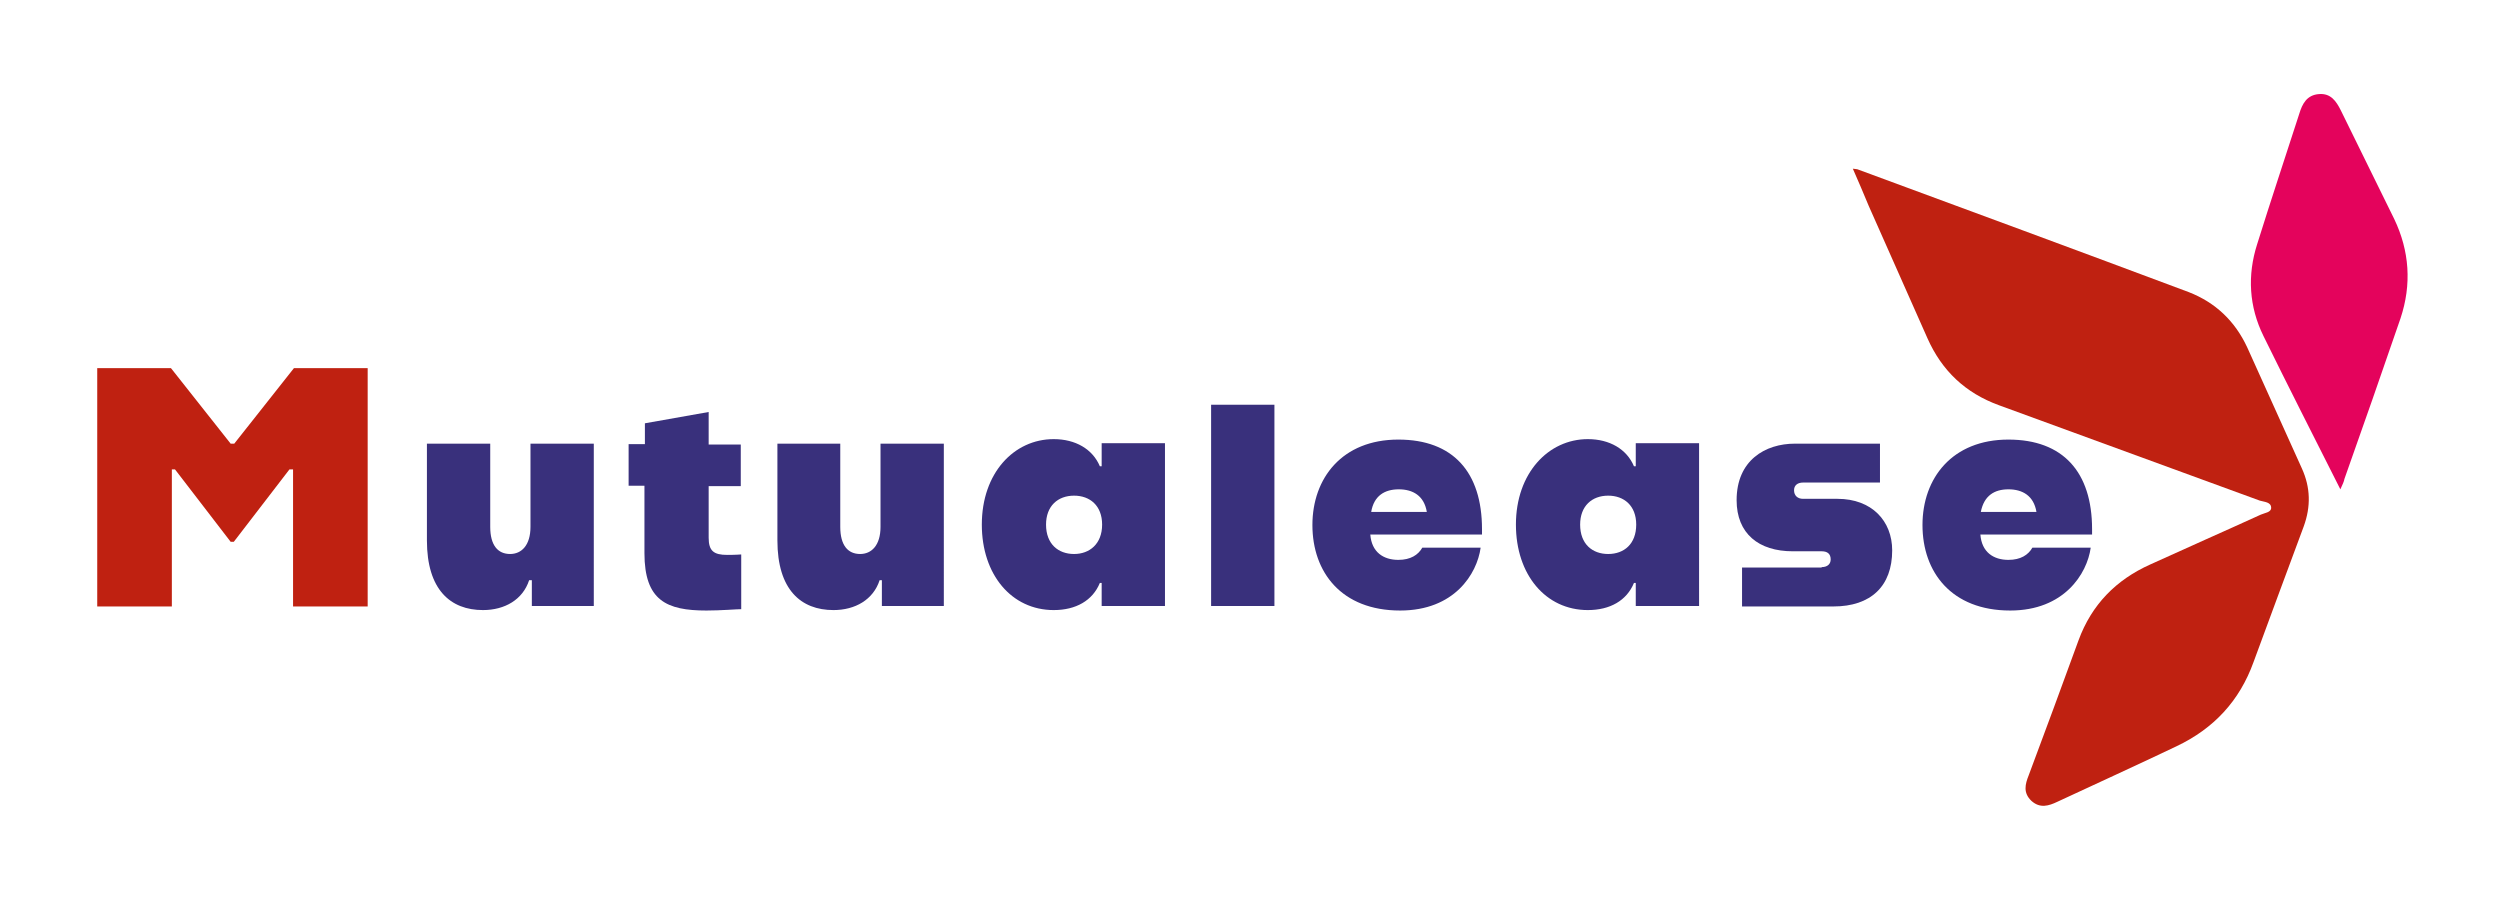
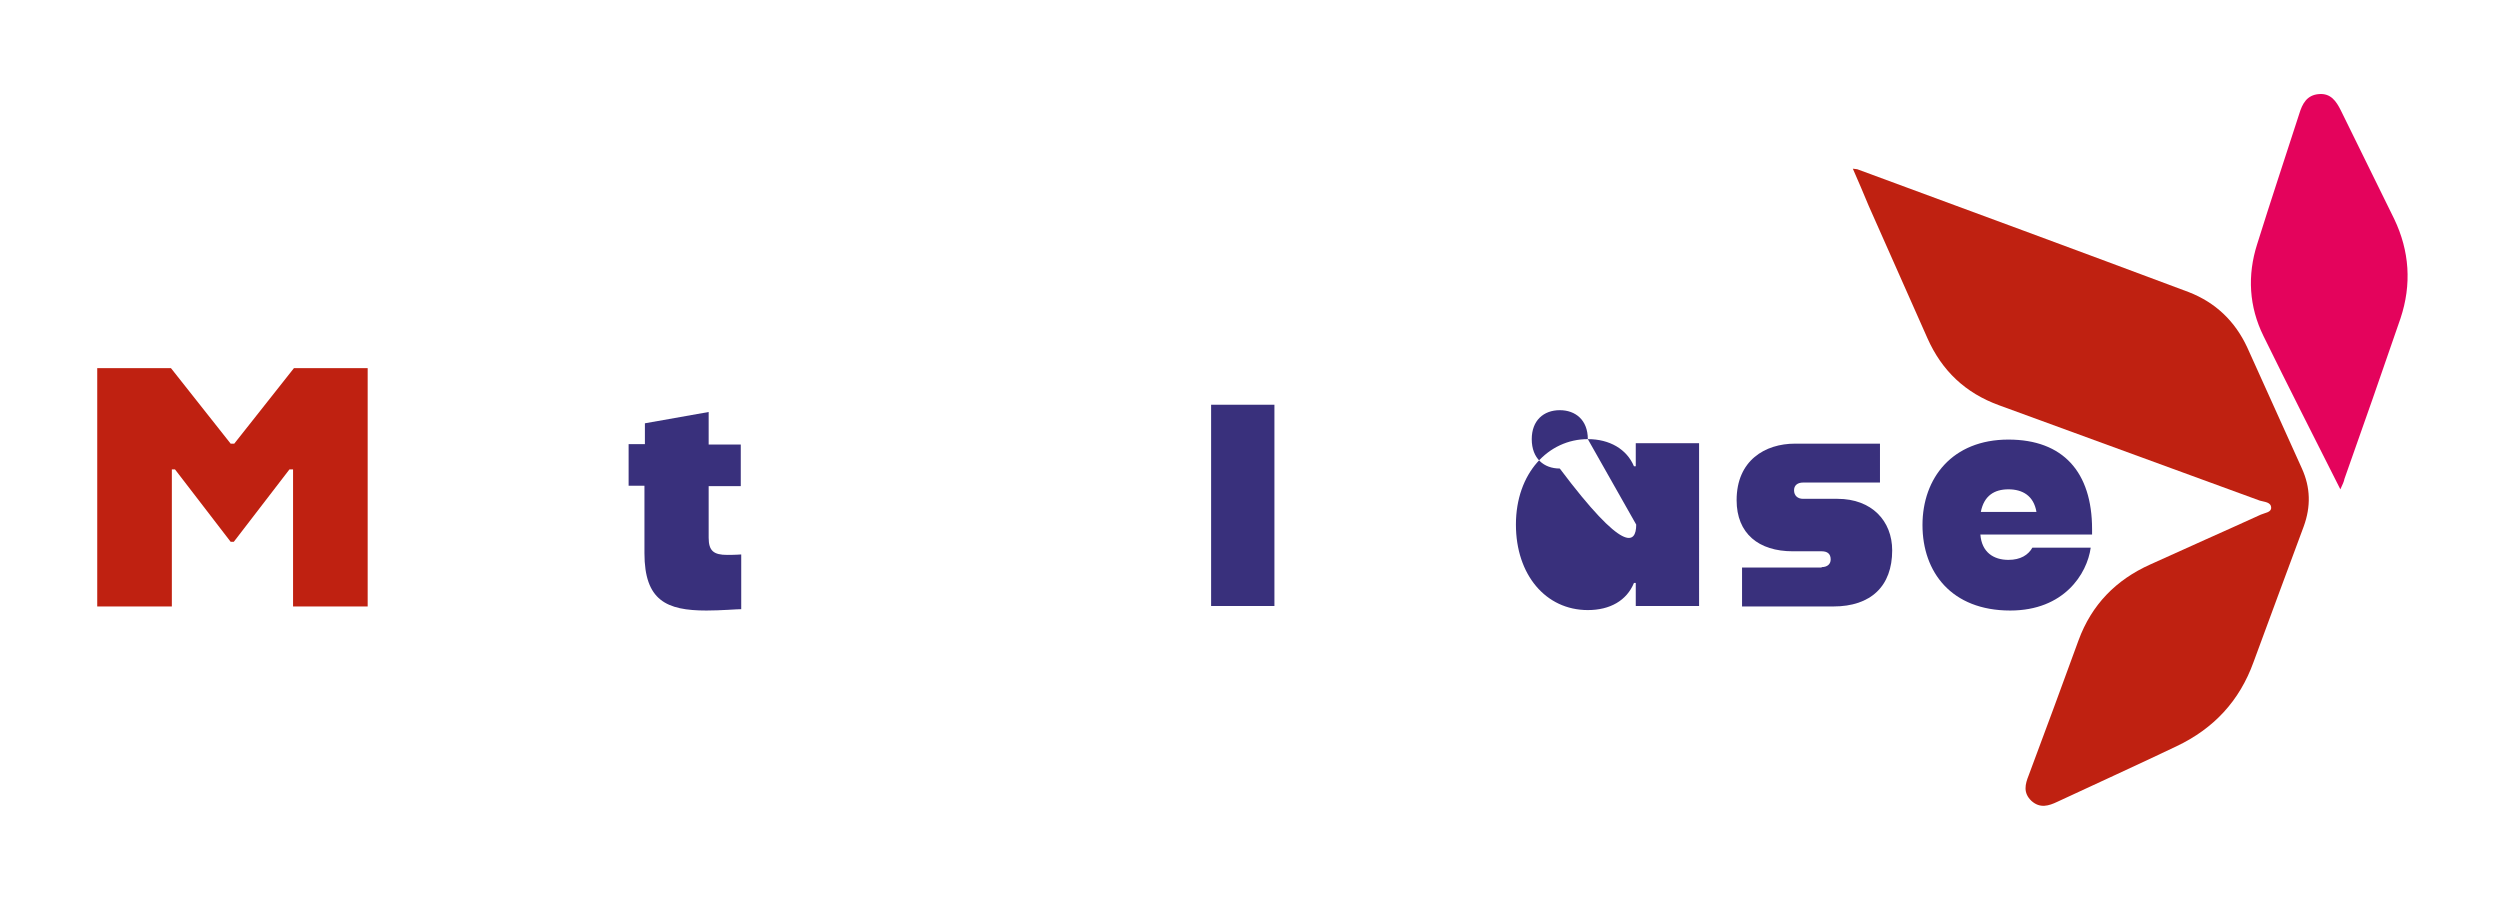
<svg xmlns="http://www.w3.org/2000/svg" version="1.1" id="Calque_1" x="0px" y="0px" viewBox="0 0 552.8 198.4" style="enable-background:new 0 0 552.8 198.4;" xml:space="preserve">
  <style type="text/css">
	.st0{fill:#39307C;}
	.st1{fill:#BF2111;}
	.st2{fill:#E4035C;}
</style>
  <g>
    <g>
-       <path class="st0" d="M94.4,98.1h14v18.4c0,4.1,1.7,6,4.4,6c2.5,0,4.5-1.9,4.5-6V98.1h14V134h-13.7v-5.7H117    c-1.4,4.3-5.4,6.6-10.2,6.6c-7.2,0-12.4-4.5-12.4-15.4V98.1z" />
      <path class="st0" d="M156.2,135c-8.8,0-13.7-2.2-13.7-12.7v-14.9H139v-9.2h3.6v-4.6l14.1-2.5v7.2h7.1v9.2h-7.1v11.4    c0,2.9,1.1,3.8,4.1,3.8c2,0,2.9-0.1,3.1-0.1v12.1C162.9,134.7,159.4,135,156.2,135z" />
-       <path class="st0" d="M171.8,98.1h14v18.4c0,4.1,1.7,6,4.4,6c2.5,0,4.5-1.9,4.5-6V98.1h14V134h-13.7v-5.7h-0.5    c-1.4,4.3-5.4,6.6-10.2,6.6c-7.2,0-12.4-4.5-12.4-15.4V98.1z" />
-       <path class="st0" d="M233,97.1c4.8,0,8.6,2.2,10.2,6h0.4v-5.1h14V134h-14v-5.1h-0.4c-1.6,3.9-5.3,6-10.2,6    c-9.3,0-15.9-7.8-15.9-18.9C217.1,104.6,224.2,97.1,233,97.1z M243.7,116c0-4.2-2.7-6.4-6.2-6.4c-3.6,0-6.2,2.3-6.2,6.4    c0,4.3,2.7,6.5,6.2,6.5C240.9,122.5,243.7,120.3,243.7,116z" />
      <path class="st0" d="M281.8,89.5V134h-14V89.5H281.8z" />
-       <path class="st0" d="M309.6,135c-13,0-19.4-8.5-19.4-18.9c0-10.4,6.6-18.9,19-18.9c12.1,0,18.5,7.2,18.5,19.8v1.2h-24.7    c0.3,3.9,2.9,5.6,6.2,5.6c2.7,0,4.4-1.1,5.3-2.7h12.9C326.6,126.9,321.6,135,309.6,135z M303.2,113.2h12.3c-0.6-3.6-3.1-5-6.2-5    C306.2,108.2,303.8,109.6,303.2,113.2z" />
-       <path class="st0" d="M351.1,97.1c4.8,0,8.6,2.2,10.2,6h0.4v-5.1h14V134h-14v-5.1h-0.4c-1.6,3.9-5.3,6-10.2,6    c-9.3,0-15.9-7.8-15.9-18.9C335.2,104.6,342.4,97.1,351.1,97.1z M361.8,116c0-4.2-2.7-6.4-6.2-6.4c-3.6,0-6.2,2.3-6.2,6.4    c0,4.3,2.7,6.5,6.2,6.5C359.1,122.5,361.8,120.3,361.8,116z" />
+       <path class="st0" d="M351.1,97.1c4.8,0,8.6,2.2,10.2,6h0.4v-5.1h14V134h-14v-5.1h-0.4c-1.6,3.9-5.3,6-10.2,6    c-9.3,0-15.9-7.8-15.9-18.9C335.2,104.6,342.4,97.1,351.1,97.1z c0-4.2-2.7-6.4-6.2-6.4c-3.6,0-6.2,2.3-6.2,6.4    c0,4.3,2.7,6.5,6.2,6.5C359.1,122.5,361.8,120.3,361.8,116z" />
      <path class="st0" d="M402.8,125.4c1.3,0,2-0.7,2-1.7c0-1.3-0.8-1.8-2-1.8h-6.4c-7.5,0-12.4-3.9-12.4-11.3    c0-8.8,6.3-12.5,12.9-12.5h18.8v8.6h-17c-1.2,0-2,0.6-2,1.7c0,1.2,0.8,1.9,2,1.9h7.6c7.6,0,12.1,4.9,12.1,11.4    c0,7.9-4.7,12.4-13,12.4h-20.2v-8.6H402.8z" />
      <path class="st0" d="M444.5,135c-13,0-19.4-8.5-19.4-18.9c0-10.4,6.6-18.9,19-18.9c12.1,0,18.5,7.2,18.5,19.8v1.2h-24.7    c0.3,3.9,2.9,5.6,6.2,5.6c2.7,0,4.4-1.1,5.3-2.7h12.9C461.5,126.9,456.4,135,444.5,135z M438,113.2h12.3c-0.6-3.6-3.1-5-6.2-5    C441,108.2,438.7,109.6,438,113.2z" />
    </g>
    <g>
      <path class="st1" d="M21.5,81.4h16.3L51,98.1h0.8L65,81.4h16.3v52.7H64.8v-30.3h-0.8l-12.3,16H51l-12.3-16H38v30.3H21.5V81.4z" />
    </g>
    <g>
      <path class="st1" d="M409.7,37.3c1.3,2.9,2.4,5.6,3.5,8.2c4.3,9.8,8.7,19.5,13,29.3c3.2,7.2,8.4,12.1,15.8,14.8    c19.2,7,38.5,14.1,57.7,21.1c1,0.3,2.5,0.3,2.5,1.6c0,1-1.4,1.1-2.3,1.5c-8.1,3.7-16.3,7.3-24.4,11c-7.6,3.4-13,8.9-15.9,16.8    c-3.6,9.9-7.3,19.9-11,29.8c-0.8,2-1.3,3.9,0.6,5.7c1.9,1.7,3.8,1.1,5.7,0.2c8.8-4.1,17.6-8.1,26.4-12.3c8.2-3.9,13.9-10,17-18.6    c3.7-10,7.4-20.1,11.1-30c1.6-4.4,1.5-8.6-0.4-12.8c-4-8.9-8.1-17.9-12.1-26.8c-2.7-5.8-7-9.9-12.9-12.2    c-24.3-9.1-48.7-18.1-73.1-27.1C410.7,37.4,410.5,37.4,409.7,37.3" />
      <path class="st2" d="M517.5,108.2c-5.9-11.7-11.5-22.7-17-33.9c-3.2-6.5-3.6-13.4-1.4-20.3c3-9.6,6.2-19.2,9.3-28.8    c0.7-2.3,1.7-4.2,4.4-4.4c2.6-0.2,3.8,1.6,4.8,3.6c3.9,8,7.9,16,11.8,24c3.4,7.1,3.9,14.5,1.4,22c-4.1,11.9-8.2,23.7-12.4,35.5    C518.3,106.5,518,107.1,517.5,108.2" />
    </g>
  </g>
</svg>